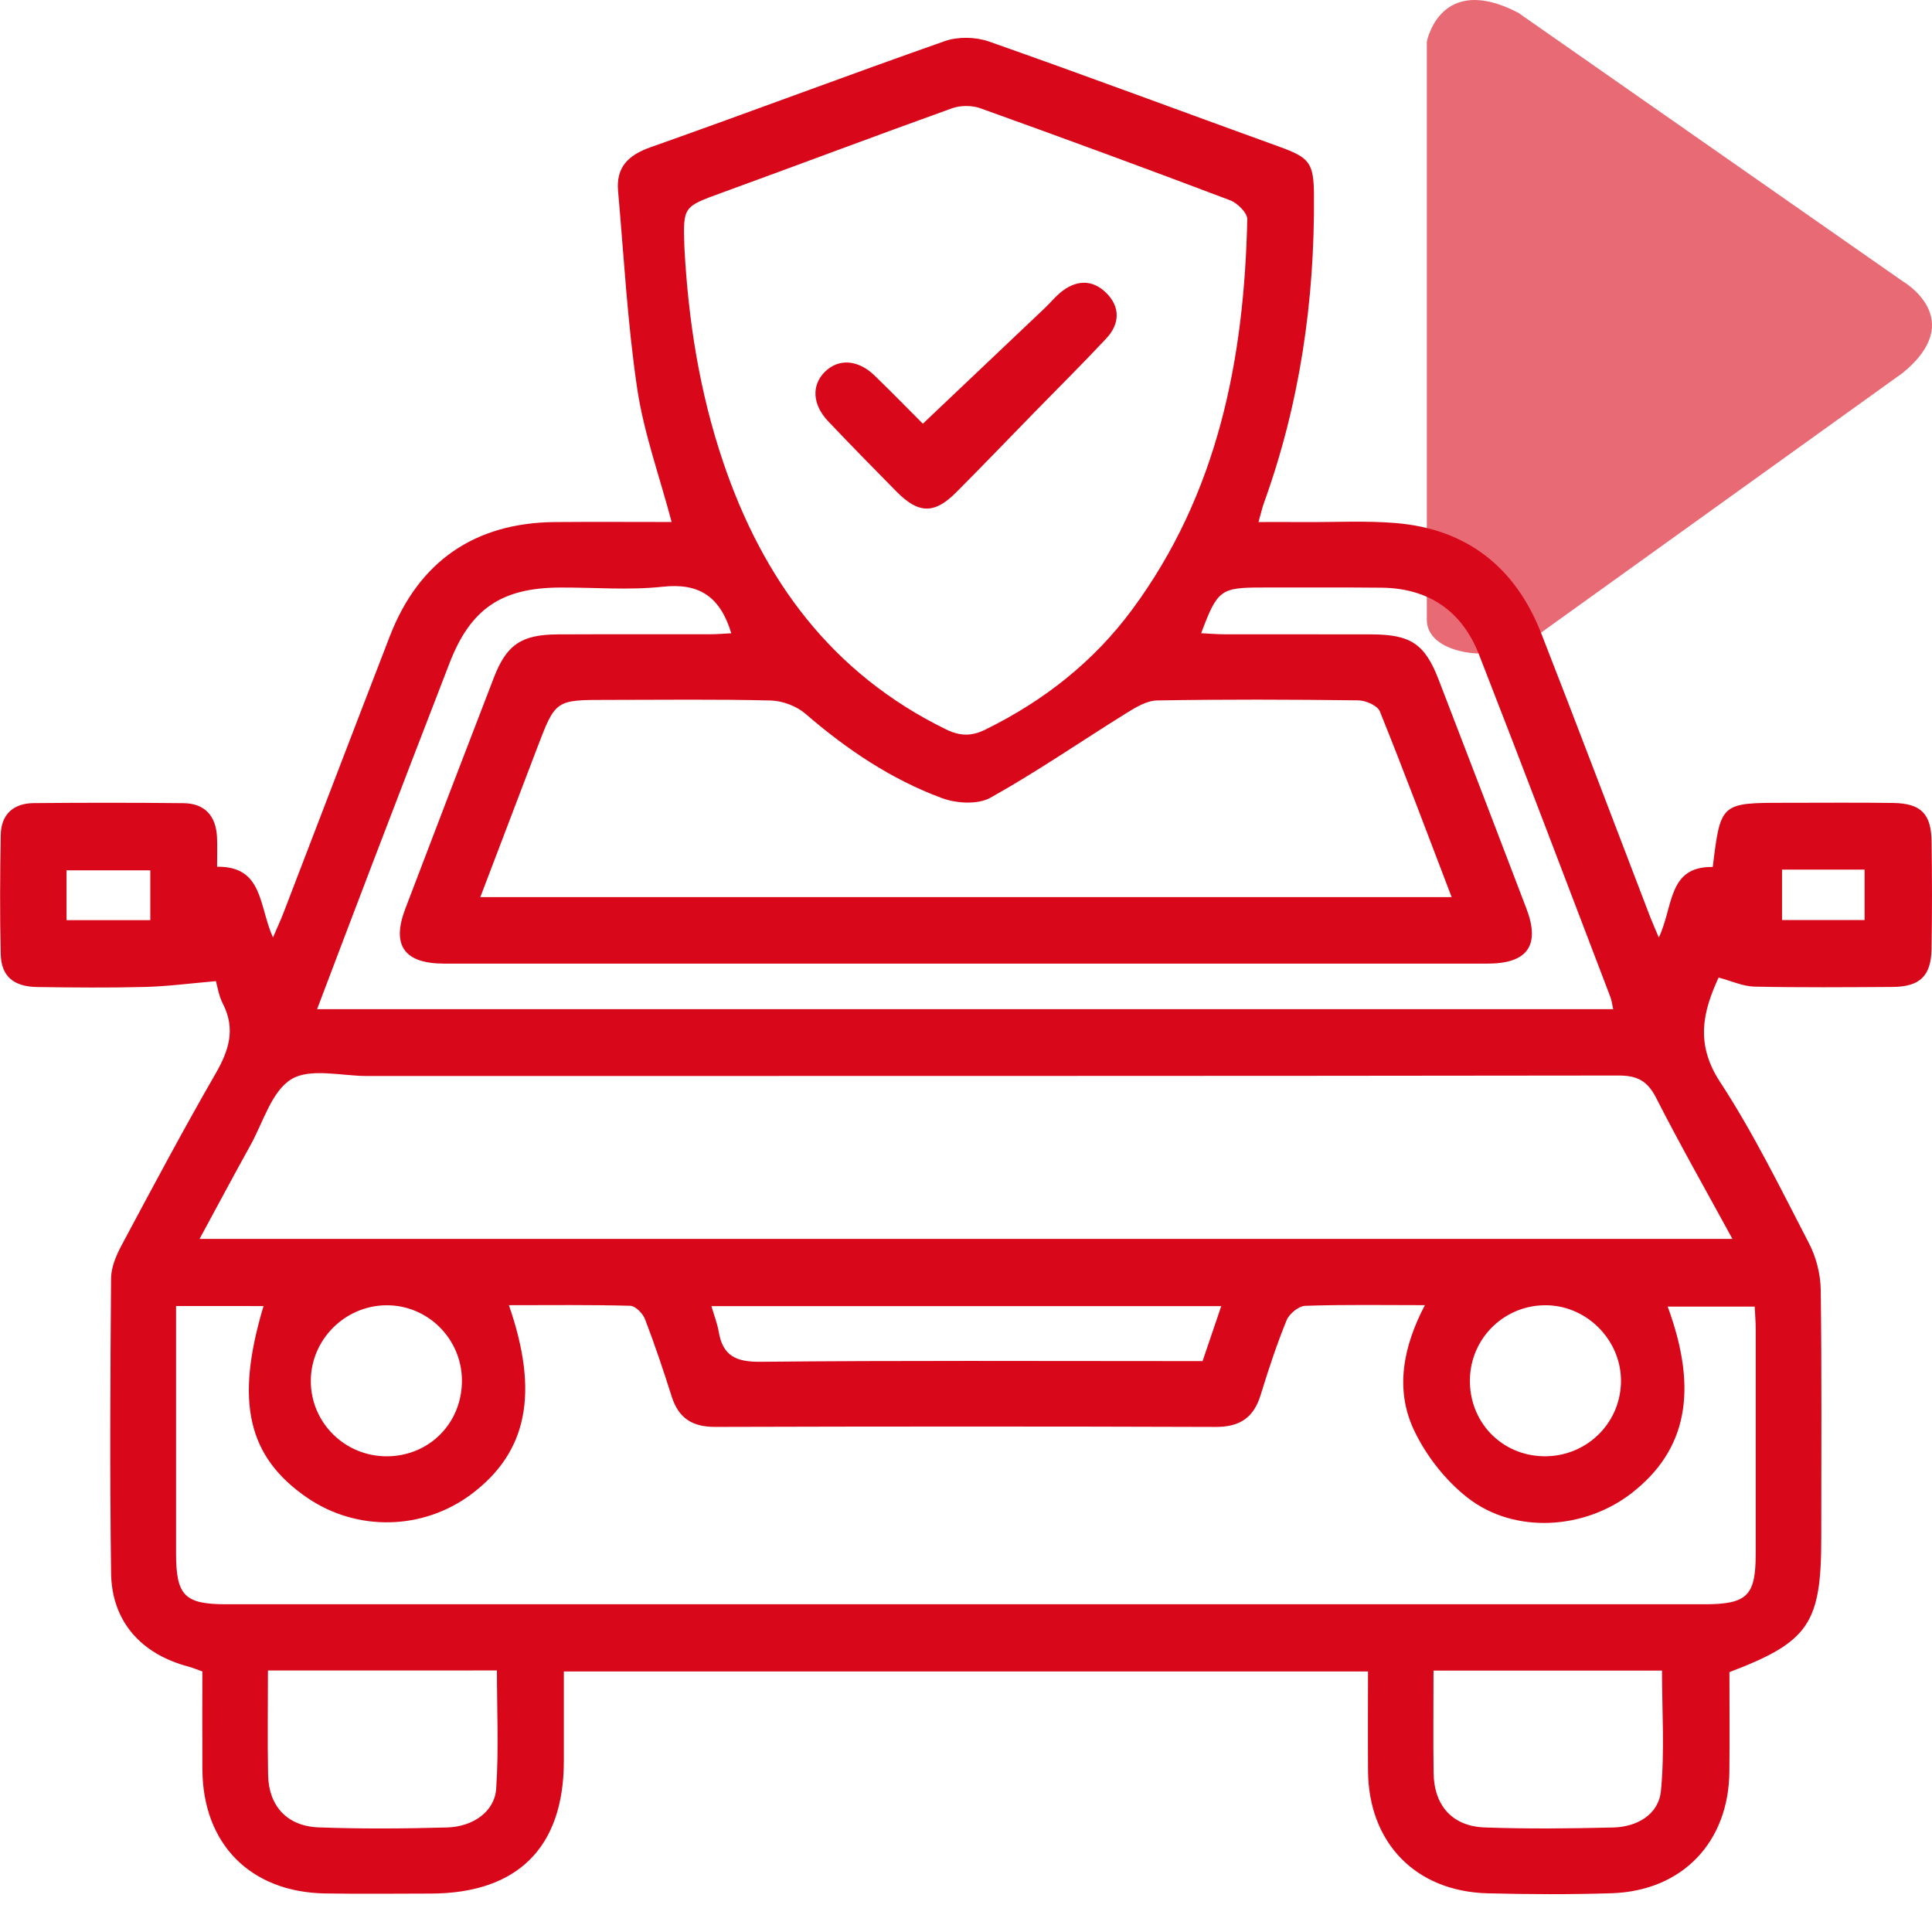
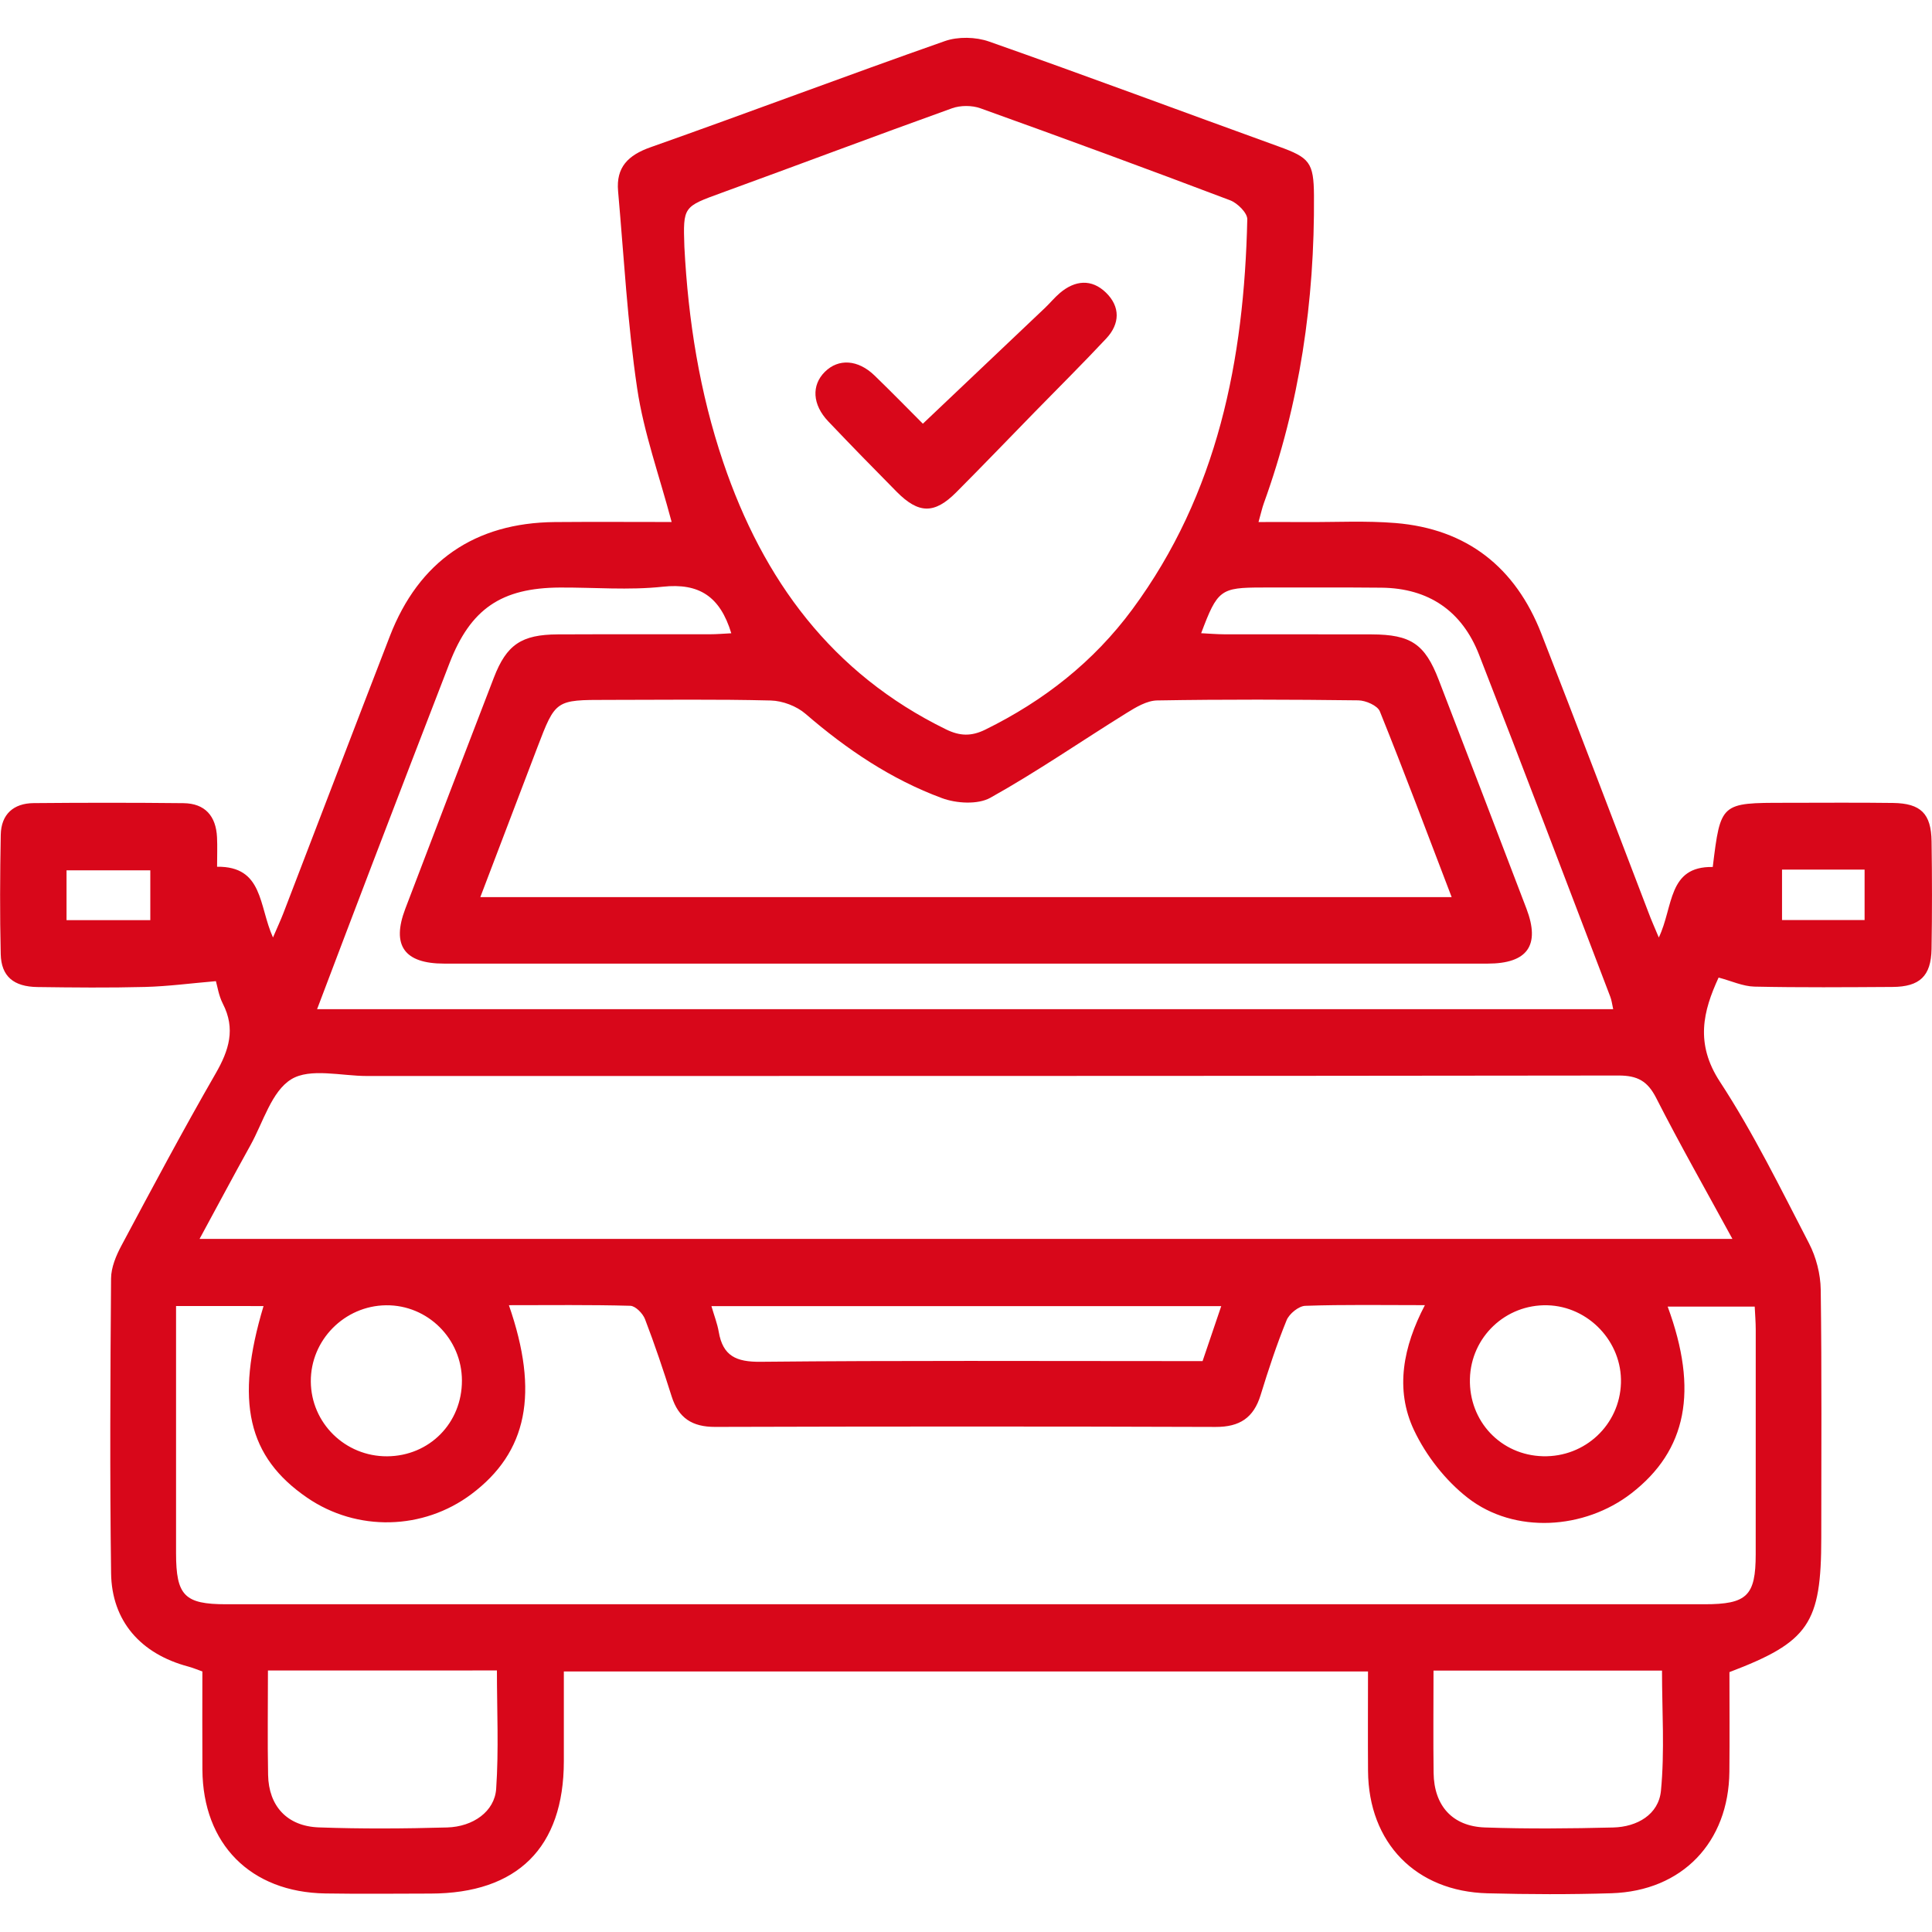
<svg xmlns="http://www.w3.org/2000/svg" version="1.1" id="Capa_1" x="0px" y="0px" width="64px" height="64px" viewBox="0 0 64 64" style="enable-background:new 0 0 64 64;" xml:space="preserve">
  <style type="text/css">
	.st0{fill:#D8071A;}
	.st1{opacity:0.6;fill:#D8071A;enable-background:new    ;}
</style>
  <g>
    <path class="st0" d="M54.95,31.056c0.49-1.02,0.29-2.363,1.787-2.336c0.261-2.126,0.261-2.126,2.408-2.126   c1.188,0,2.377-0.011,3.565,0.005c0.92,0.013,1.263,0.354,1.276,1.273c0.017,1.188,0.019,2.377-0.001,3.565   c-0.015,0.896-0.39,1.252-1.294,1.257c-1.524,0.009-3.049,0.022-4.573-0.011   c-0.383-0.009-0.763-0.188-1.187-0.3c-0.512,1.11-0.785,2.185,0.044,3.451   c1.112,1.7,2.012,3.543,2.95,5.352c0.238,0.459,0.382,1.021,0.389,1.538c0.037,2.738,0.018,5.476,0.018,8.214   c0,2.845-0.408,3.451-3.042,4.453c0,1.084,0.009,2.192-0.002,3.298c-0.022,2.341-1.565,3.953-3.904,4.027   c-1.368,0.043-2.739,0.038-4.107,0.002c-2.381-0.061-3.942-1.676-3.959-4.052   c-0.008-1.081-0.001-2.162-0.001-3.297c-8.879,0-17.701,0-26.639,0c0,0.982,0.001,1.978-0,2.975   c-0.003,2.857-1.534,4.378-4.414,4.383c-1.163,0.002-2.325,0.015-3.488-0.004   c-2.477-0.04-4.055-1.635-4.071-4.099c-0.007-1.083-0.001-2.166-0.001-3.255c-0.184-0.065-0.326-0.125-0.473-0.164   c-1.567-0.418-2.53-1.502-2.551-3.092c-0.044-3.254-0.026-6.51-0.001-9.764c0.003-0.364,0.166-0.755,0.343-1.086   c1.021-1.912,2.04-3.825,3.122-5.703c0.442-0.767,0.666-1.477,0.238-2.311c-0.138-0.269-0.182-0.585-0.23-0.747   c-0.823,0.07-1.583,0.172-2.346,0.192c-1.188,0.031-2.377,0.019-3.565,0.003c-0.792-0.011-1.2-0.355-1.217-1.091   c-0.031-1.317-0.024-2.635,0.001-3.952c0.013-0.68,0.422-1.045,1.093-1.05c1.653-0.015,3.307-0.016,4.96,0.002   c0.715,0.008,1.077,0.427,1.111,1.129c0.015,0.306,0.002,0.614,0.002,0.977c1.536-0.018,1.378,1.295,1.852,2.343   c0.148-0.345,0.256-0.575,0.347-0.812c1.176-3.057,2.343-6.116,3.525-9.171c0.958-2.477,2.813-3.755,5.465-3.778   c1.281-0.011,2.562-0.002,3.869-0.002c-0.41-1.545-0.924-2.961-1.141-4.42c-0.322-2.163-0.439-4.357-0.633-6.538   c-0.071-0.794,0.331-1.194,1.077-1.457c3.257-1.151,6.489-2.372,9.748-3.516c0.437-0.153,1.023-0.14,1.463,0.015   c3.21,1.129,6.398,2.321,9.598,3.478c1.018,0.368,1.158,0.525,1.166,1.623   c0.025,3.489-0.468,6.894-1.658,10.186c-0.059,0.162-0.095,0.332-0.179,0.63c0.584,0,1.088-0.002,1.593,0.001   c0.982,0.005,1.968-0.048,2.944,0.032c2.368,0.194,3.974,1.468,4.831,3.661c1.202,3.074,2.368,6.162,3.551,9.243   C54.694,30.461,54.796,30.688,54.95,31.056z M5.832,43.264c0,0.319,0,0.572,0,0.825   c0,2.453-0.001,4.907,0,7.36c0.001,1.408,0.28,1.694,1.659,1.694c16.324,0.001,32.648,0.001,48.971,0   c1.41,0,1.697-0.279,1.698-1.658c0.002-2.479,0.003-4.958,0.001-7.437c-0-0.251-0.022-0.501-0.034-0.765   c-0.997,0-1.931,0-2.883,0c1.026,2.787,0.632,4.764-1.202,6.185c-1.556,1.204-3.871,1.353-5.416,0.154   c-0.741-0.575-1.388-1.403-1.788-2.252c-0.636-1.35-0.354-2.764,0.363-4.135c-1.384,0-2.674-0.023-3.962,0.022   c-0.217,0.007-0.53,0.262-0.618,0.476c-0.33,0.81-0.605,1.645-0.862,2.482   c-0.231,0.752-0.695,1.057-1.488,1.054c-5.527-0.019-11.055-0.017-16.582-0.001c-0.758,0.002-1.213-0.292-1.44-1.011   c-0.272-0.86-0.559-1.716-0.882-2.558c-0.072-0.189-0.317-0.439-0.488-0.443c-1.331-0.037-2.664-0.02-4.021-0.02   c1.011,2.914,0.61,4.872-1.243,6.26c-1.599,1.198-3.79,1.246-5.436,0.12c-1.977-1.353-2.4-3.187-1.449-6.351   C7.801,43.264,6.878,43.264,5.832,43.264z M57.389,41.041c-0.891-1.635-1.744-3.134-2.526-4.67   c-0.285-0.559-0.618-0.743-1.244-0.743c-13.821,0.019-27.641,0.014-41.462,0.016   c-0.852,0-1.881-0.274-2.506,0.107c-0.655,0.398-0.932,1.427-1.357,2.191   c-0.558,1.005-1.098,2.02-1.683,3.098C23.577,41.041,40.415,41.041,57.389,41.041z M22.671,8.178   c0.126,2.433,0.504,4.824,1.288,7.137c1.319,3.895,3.596,6.997,7.38,8.847c0.456,0.223,0.837,0.236,1.3,0.008   c1.936-0.952,3.589-2.248,4.87-3.983c2.836-3.84,3.705-8.276,3.809-12.922c0.005-0.211-0.325-0.538-0.568-0.63   c-2.748-1.041-5.506-2.055-8.273-3.048c-0.281-0.101-0.66-0.1-0.94,0c-2.547,0.915-5.08,1.871-7.623,2.797   C22.632,6.851,22.626,6.836,22.671,8.178z M48.088,29.718c-0.812-2.123-1.57-4.148-2.379-6.153   c-0.077-0.192-0.467-0.362-0.714-0.365c-2.221-0.028-4.443-0.035-6.663,0.003   c-0.342,0.006-0.705,0.225-1.014,0.417c-1.505,0.934-2.966,1.945-4.511,2.807c-0.416,0.232-1.125,0.189-1.603,0.012   c-1.684-0.622-3.158-1.617-4.519-2.792c-0.296-0.256-0.76-0.432-1.152-0.442   c-1.807-0.046-3.615-0.02-5.423-0.02c-1.706,0-1.708-0.001-2.31,1.575c-0.624,1.632-1.244,3.266-1.889,4.959   C26.661,29.718,37.319,29.718,48.088,29.718z M39.79,20.976c0.266,0.013,0.515,0.035,0.764,0.036   c1.628,0.003,3.255-0.002,4.883,0.003c1.3,0.004,1.765,0.319,2.221,1.503c0.973,2.527,1.944,5.053,2.908,7.583   c0.463,1.216,0.035,1.819-1.285,1.82c-11.522,0.002-23.044,0.002-34.567,0c-1.322-0-1.751-0.602-1.288-1.817   c0.972-2.554,1.95-5.106,2.934-7.657c0.422-1.094,0.915-1.426,2.116-1.432c1.679-0.008,3.358-0.001,5.038-0.004   c0.235-0,0.471-0.021,0.711-0.033c-0.371-1.222-1.067-1.672-2.271-1.542c-1.123,0.122-2.271,0.021-3.407,0.027   c-1.941,0.011-2.959,0.705-3.655,2.502c-0.857,2.212-1.707,4.427-2.555,6.642   c-0.607,1.584-1.206,3.172-1.833,4.823c14.359,0,28.627,0,42.935,0c-0.037-0.164-0.05-0.292-0.095-0.408   c-1.445-3.781-2.877-7.568-4.35-11.339c-0.562-1.439-1.665-2.199-3.231-2.215c-1.317-0.013-2.635-0.005-3.953-0.006   C40.43,19.463,40.331,19.536,39.79,20.976z M8.876,55.337c0,1.203-0.017,2.332,0.005,3.46   c0.02,1.032,0.631,1.7,1.681,1.738c1.415,0.051,2.834,0.042,4.25,0.002c0.864-0.025,1.573-0.532,1.624-1.278   c0.089-1.295,0.025-2.6,0.025-3.923C13.926,55.337,11.458,55.337,8.876,55.337z M47.487,55.34   c0,1.184-0.012,2.288,0.003,3.392c0.015,1.082,0.619,1.766,1.697,1.805c1.415,0.05,2.834,0.036,4.25,0.001   c0.794-0.019,1.507-0.428,1.584-1.216c0.127-1.312,0.035-2.646,0.035-3.981   C52.528,55.34,50.061,55.34,47.487,55.34z M40.455,43.267c-5.686,0-11.258,0-16.888,0   c0.091,0.314,0.195,0.578,0.242,0.851c0.137,0.801,0.578,1.001,1.385,0.993c4.599-0.046,9.198-0.023,13.797-0.023   c0.28,0,0.561,0,0.846,0C40.047,44.47,40.236,43.913,40.455,43.267z M12.822,48.242   c1.403-0.008,2.484-1.103,2.48-2.512c-0.004-1.383-1.137-2.506-2.512-2.491c-1.379,0.015-2.502,1.152-2.494,2.524   C10.305,47.141,11.434,48.249,12.822,48.242z M48.693,45.675c-0.036,1.407,1.025,2.531,2.422,2.565   c1.393,0.034,2.538-1.041,2.581-2.423c0.043-1.364-1.072-2.543-2.437-2.578   C49.874,43.203,48.728,44.291,48.693,45.675z M2.204,30.481c0.978,0,1.866,0,2.775,0c0-0.575,0-1.103,0-1.65   c-0.946,0-1.851,0-2.775,0C2.204,29.407,2.204,29.916,2.204,30.481z M59.032,28.807c0,0.59,0,1.136,0,1.67   c0.948,0,1.838,0,2.735,0c0-0.578,0-1.106,0-1.67C60.829,28.807,59.942,28.807,59.032,28.807z" />
    <path class="st0" d="M30.571,14.036c1.359-1.288,2.703-2.562,4.046-3.837c0.168-0.16,0.316-0.342,0.492-0.492   c0.502-0.427,1.053-0.476,1.529-0.012c0.478,0.466,0.463,1.032,0.008,1.518c-0.775,0.829-1.581,1.628-2.374,2.44   c-0.865,0.886-1.722,1.779-2.596,2.656c-0.722,0.725-1.246,0.716-1.974-0.02   c-0.762-0.77-1.518-1.545-2.265-2.33c-0.528-0.555-0.561-1.197-0.112-1.642c0.451-0.447,1.096-0.409,1.645,0.122   C29.543,12.993,30.1,13.565,30.571,14.036z" />
  </g>
-   <path class="st1" d="M47.265,1.383v19.14c0,0.914,1.308,1.197,2.069,1.113c0.617-0.068,1.202-0.31,1.706-0.672  l11.998-8.617c2.164-1.779,0-3.024,0-3.024L50.294,0.422C47.698-0.925,47.265,1.383,47.265,1.383z" />
</svg>